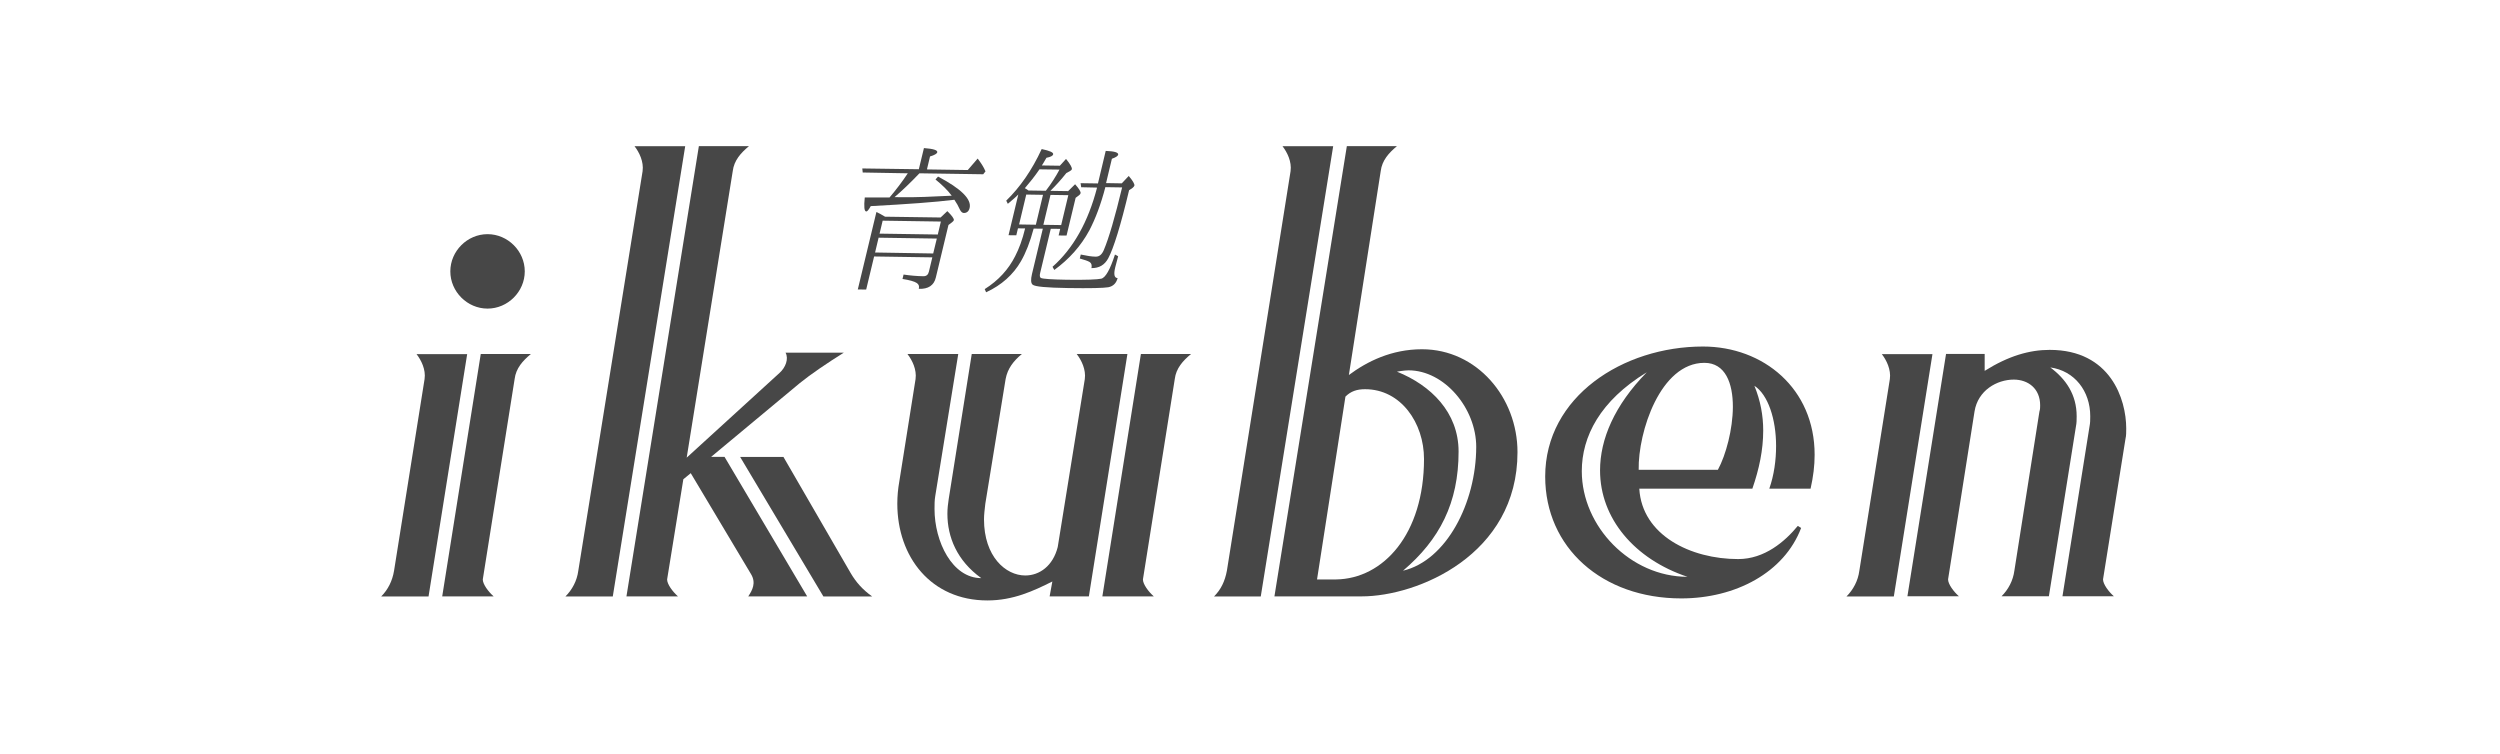
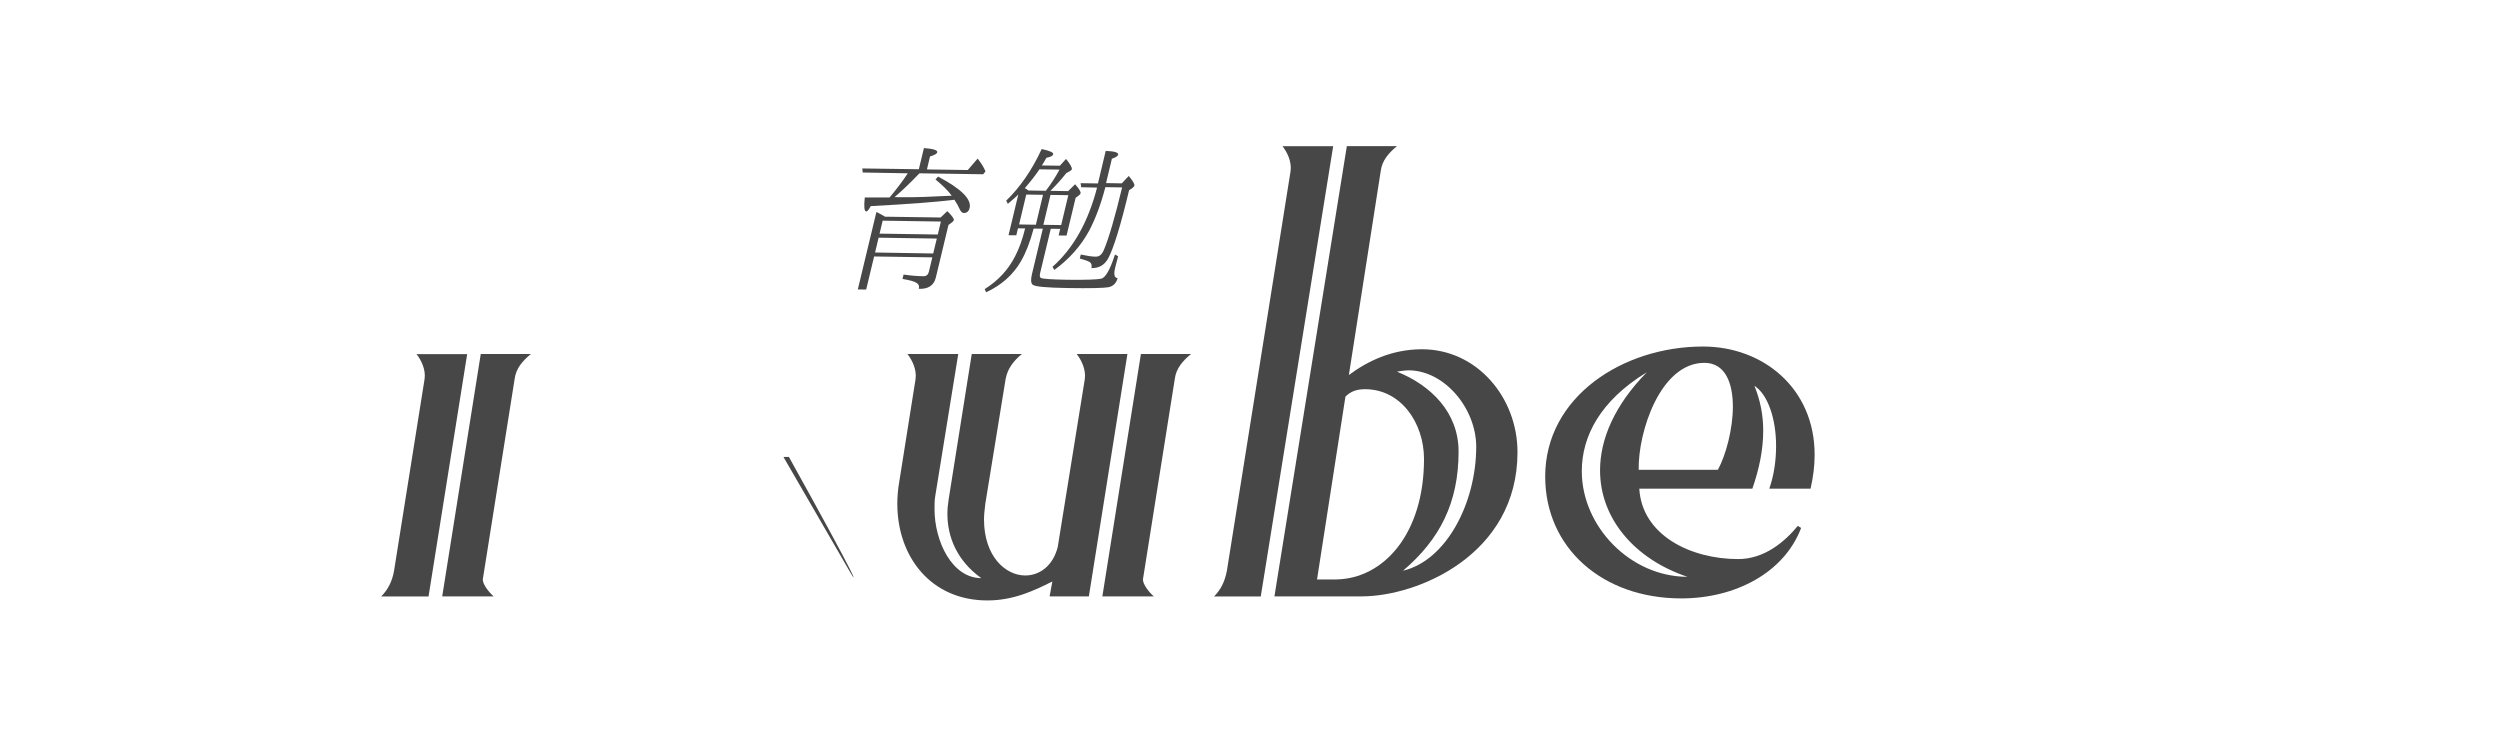
<svg xmlns="http://www.w3.org/2000/svg" version="1.1" id="レイヤー_1" x="0px" y="0px" viewBox="0 0 283.46 85.47" style="enable-background:new 0 0 283.46 85.47;" xml:space="preserve">
  <style type="text/css">
	.st0{fill:#474747;}
</style>
  <g>
-     <path class="st0" d="M55.28,34.99c2.3,0,4.22-1.92,4.22-4.22c0-2.3-1.92-4.22-4.22-4.22c-2.3,0-4.22,1.92-4.22,4.22   C51.06,33.07,52.98,34.99,55.28,34.99z" />
    <path class="st0" d="M50.14,67.62h5.83c-0.61-0.54-1.23-1.38-1.23-1.92l3.61-22.72c0.15-1.23,0.92-2.07,1.84-2.84h-5.68   L50.14,67.62z" />
    <path class="st0" d="M47.22,40.14c0.54,0.69,1.08,1.77,0.92,2.84l-3.46,21.73c-0.19,1.16-0.69,2.15-1.46,2.92h5.37l4.38-27.48   H47.22z" />
-     <path class="st0" d="M96.43,64.94l-7.6-13.13h-4.91l9.44,15.82h5.53C97.81,66.86,97.05,66.01,96.43,64.94z" />
-     <path class="st0" d="M80.62,51.81l10.06-8.37c1.23-1,3.15-2.3,4.99-3.45h-6.6c0.38,0.69,0,1.69-0.69,2.3l-10.52,9.6l5.22-32.48   c0.15-1.23,0.92-2.07,1.84-2.84h-5.68l-8.21,51.05h5.84c-0.61-0.54-1.23-1.38-1.23-1.92l1.84-11.36l0.84-0.69l6.83,11.44   c0.61,1,0.15,1.84-0.31,2.53h6.68l-9.37-15.82H80.62z" />
-     <path class="st0" d="M71.94,16.57c0.54,0.69,1.07,1.77,0.92,2.84l-7.29,45.3c-0.15,1.15-0.69,2.15-1.46,2.92h5.37l8.21-51.05H71.94   z" />
+     <path class="st0" d="M96.43,64.94l-7.6-13.13h-4.91h5.53C97.81,66.86,97.05,66.01,96.43,64.94z" />
    <path class="st0" d="M124.99,67.62h5.83c-0.61-0.54-1.23-1.38-1.23-1.92l3.61-22.72c0.15-1.23,0.92-2.07,1.84-2.84h-5.68   L124.99,67.62z" />
    <path class="st0" d="M122.08,40.14c0.54,0.69,1.07,1.77,0.92,2.84l-3.07,19.04c-0.54,2.15-2.07,3.23-3.68,3.23   c-2.23,0-4.68-2.15-4.68-6.37c0-0.54,0.08-1.15,0.15-1.77l2.3-14.13c0.23-1.23,0.92-2.07,1.84-2.84h-5.68l-2.61,16.43   c-0.08,0.54-0.15,1.07-0.15,1.69c0,2.61,1.07,5.3,3.84,7.29c-3.3,0-5.3-4.15-5.3-7.83c0-0.46,0-1,0.08-1.46l2.61-16.12h-5.76   c0.54,0.69,1.07,1.77,0.92,2.84l-1.84,11.59c-0.15,0.84-0.23,1.69-0.23,2.53c0,6.07,3.84,10.98,10.21,10.98   c2.92,0,5.22-1.07,7.37-2.15l-0.31,1.69h4.45l4.37-27.48H122.08z" />
    <path class="st0" d="M145.41,16.57c0.54,0.69,1.07,1.77,0.92,2.84l-7.22,45.3c-0.23,1.23-0.69,2.15-1.46,2.92h5.3l8.21-51.05   H145.41z" />
-     <path class="st0" d="M213.36,40.14c0.54,0.69,1.07,1.77,0.92,2.84l-3.46,21.73c-0.15,1.15-0.69,2.15-1.46,2.92h5.37l4.38-27.48   H213.36z" />
-     <path class="st0" d="M241.08,48.58c0-3.3-1.77-8.91-8.68-8.91c-2.3,0-4.68,0.69-7.37,2.38v-1.92h-4.38l-4.38,27.48h5.84   c-0.61-0.54-1.23-1.38-1.23-1.92l3-19.04c0.38-2.38,2.53-3.61,4.45-3.61c1.61,0,2.99,1,2.99,2.92c0,0.23,0,0.46-0.08,0.69   l-2.84,18.04c-0.15,1.15-0.69,2.15-1.46,2.92h5.37l3.07-19.27c0.08-0.38,0.08-0.77,0.08-1.15c0-2.46-1.23-4.22-2.99-5.53   c2.76,0.38,4.53,2.69,4.53,5.53c0,0.38,0,0.77-0.08,1.15l-3.07,19.27h5.83c-0.61-0.54-1.23-1.38-1.23-1.92L241,49.73   C241.08,49.43,241.08,48.97,241.08,48.58z" />
    <path class="st0" d="M105.32,30.81c-0.08,0.34-0.28,0.51-0.62,0.51c-0.77-0.01-1.52-0.08-2.25-0.19l-0.12,0.5   c0.82,0.13,1.35,0.28,1.62,0.46c0.23,0.16,0.3,0.36,0.23,0.64l0,0.02c1.07,0.04,1.72-0.39,1.93-1.29l1.43-5.95l0.41-0.31   c0.11-0.08,0.18-0.18,0.2-0.23c0.04-0.16-0.21-0.52-0.74-1.03l-0.76,0.72l-6.3-0.09c-0.42-0.25-0.73-0.43-0.98-0.53l-2.11,8.78   l0.95,0.01l0.9-3.75l6.6,0.1L105.32,30.81z M100.08,25.02l6.6,0.1l-0.35,1.47l-6.6-0.1L100.08,25.02z M99.22,28.63l0.4-1.68   l6.6,0.1l-0.41,1.69L99.22,28.63z" />
    <path class="st0" d="M102.93,19.65c-0.63,0.95-1.33,1.87-2.07,2.74l-1.08,0c-0.36,0.01-0.94,0.01-1.73,0   c-0.11,1.05-0.06,1.59,0.18,1.59c0.11,0,0.28-0.21,0.5-0.61c4.15-0.22,7.31-0.45,9.48-0.72c0.25,0.36,0.46,0.74,0.64,1.14   c0.12,0.24,0.28,0.36,0.44,0.36c0.33,0,0.56-0.19,0.65-0.57c0.24-0.99-0.96-2.18-3.58-3.56l-0.29,0.33   c0.74,0.61,1.36,1.19,1.84,1.84c-2.18,0.11-4.14,0.2-5.85,0.17l-0.63-0.01c0.87-0.74,1.81-1.64,2.82-2.7l7.23,0.11l0.26-0.33   c-0.2-0.48-0.51-0.96-0.89-1.45l-1.12,1.3l-4.63-0.07l0.35-1.47c0.51-0.15,0.78-0.31,0.82-0.47c0.06-0.24-0.43-0.4-1.51-0.48   l-0.58,2.4l-6.41-0.09l0.05,0.46L102.93,19.65z" />
    <path class="st0" d="M124.39,21.27c-1.01,3.9-2.7,6.9-5.05,8.98l0.2,0.36c1.69-1.23,3.02-2.72,3.98-4.5   c0.68-1.3,1.3-2.93,1.81-4.89l1.9,0.03c-0.81,3.37-1.5,5.75-2.08,7.11c-0.21,0.49-0.5,0.75-0.92,0.74c-0.42,0-0.98-0.09-1.69-0.24   l-0.11,0.45c0.53,0.15,0.9,0.27,1.1,0.39c0.24,0.16,0.29,0.4,0.22,0.7c0.88,0.01,1.5-0.36,1.91-1.12c0.6-1.12,1.4-3.68,2.36-7.71   l0.4-0.27c0.11-0.1,0.18-0.18,0.2-0.25c0.04-0.18-0.17-0.54-0.64-1.1l-0.79,0.84l-1.78-0.03l0.66-2.76   c0.44-0.15,0.67-0.31,0.71-0.45c0.06-0.26-0.4-0.4-1.41-0.44l-0.88,3.69l-1.97-0.03l0.07,0.46L124.39,21.27z" />
    <path class="st0" d="M111.65,32.78l0.16,0.36c1.75-0.81,3.08-2,3.95-3.52c0.55-0.95,1.03-2.17,1.44-3.7l1.04,0.01l-1.23,5.14   c-0.15,0.63-0.13,1.05,0.08,1.21c0.25,0.22,1.56,0.34,3.99,0.38c2.52,0.04,4.06,0,4.58-0.09c0.56-0.11,0.91-0.46,1.06-1.04   c-0.37-0.01-0.47-0.4-0.27-1.22c0.06-0.24,0.17-0.66,0.33-1.25l-0.36-0.2c-0.55,1.7-1.07,2.63-1.56,2.74   c-0.41,0.09-1.7,0.15-3.88,0.12c-1.76-0.03-2.73-0.1-2.95-0.2c-0.13-0.06-0.17-0.26-0.09-0.58l1.2-5l1.07,0.01l-0.18,0.75l0.9,0.01   l1.03-4.28l0.36-0.27c0.12-0.08,0.18-0.17,0.2-0.25c0.04-0.16-0.16-0.5-0.62-1.02l-0.79,0.78l-2.01-0.03   c0.62-0.61,1.22-1.28,1.81-2.02l0.39-0.21c0.14-0.08,0.21-0.15,0.23-0.23c0.04-0.16-0.17-0.56-0.66-1.16l-0.7,0.77l-2.04-0.03   c0.08-0.12,0.26-0.41,0.52-0.87c0.48-0.09,0.73-0.23,0.76-0.39c0.05-0.22-0.38-0.4-1.3-0.6c-1.11,2.41-2.48,4.36-4.02,5.85   l0.18,0.36c0.53-0.45,0.93-0.78,1.19-1.06l-1.11,4.62l0.88,0.01l0.19-0.79l0.81,0.01c-0.3,1.27-0.7,2.32-1.13,3.15   C114.34,30.55,113.22,31.79,111.65,32.78z M121.13,22.13l-0.81,3.39l-2.02-0.03l0.81-3.39L121.13,22.13z M117.86,19.2l2.27,0.03   c-0.39,0.73-0.9,1.56-1.55,2.4l-1.97-0.03c-0.17-0.12-0.3-0.22-0.41-0.26C116.74,20.71,117.31,20.01,117.86,19.2z M115.55,25.45   l0.81-3.39l1.9,0.03l-0.81,3.39L115.55,25.45z" />
    <path class="st0" d="M193.09,39.29c-9.06,0-17.89,5.68-17.89,14.74c0,8.06,6.45,13.82,15.43,13.82c6.14,0,11.67-2.92,13.59-7.99   l-0.38-0.23c-1.46,1.77-3.76,3.76-6.76,3.76c-5.37,0-10.9-2.69-11.21-7.98h12.82c0.77-2.23,1.23-4.38,1.23-6.6   c0-1.69-0.31-3.38-1-5.07c1.54,1,2.46,3.76,2.46,6.83c0,1.61-0.23,3.3-0.77,4.84h4.68c0.31-1.38,0.46-2.61,0.46-3.84   C205.76,44.05,199.93,39.29,193.09,39.29z M191.33,65.4c-6.45,0-11.98-5.68-11.98-11.98c0-3.92,2.07-7.98,7.37-11.21   c-3.68,3.76-5.3,7.6-5.3,11.13C181.42,58.79,185.34,63.4,191.33,65.4z M194.78,53.27h-8.98c-0.08-4.3,2.46-12.13,7.45-12.13   c2.38,0,3.23,2.3,3.23,4.99C196.47,48.66,195.7,51.58,194.78,53.27z" />
    <path class="st0" d="M161.23,39.6c-3.45,0-6.22,1.38-8.29,2.92l3.61-23.11c0.15-1.23,0.92-2.07,1.84-2.84h-5.68l-8.21,51.05h9.9   c6.3,0,17.66-4.68,17.66-16.35C172.06,45.05,167.45,39.6,161.23,39.6z M151.48,65.7h-2.15l3.22-20.73c0.61-0.61,1.3-0.84,2.23-0.84   c4.07,0,6.68,3.84,6.68,7.91C161.46,60.56,156.85,65.63,151.48,65.7z M159.08,64.71c4.15-3.53,6.3-7.68,6.3-13.51   c0-4.45-3.15-7.52-6.99-9.06c0,0,0.84-0.15,1.31-0.15c4.07,0,7.68,4.3,7.68,8.68C167.37,57.03,163.99,63.55,159.08,64.71z" />
  </g>
</svg>